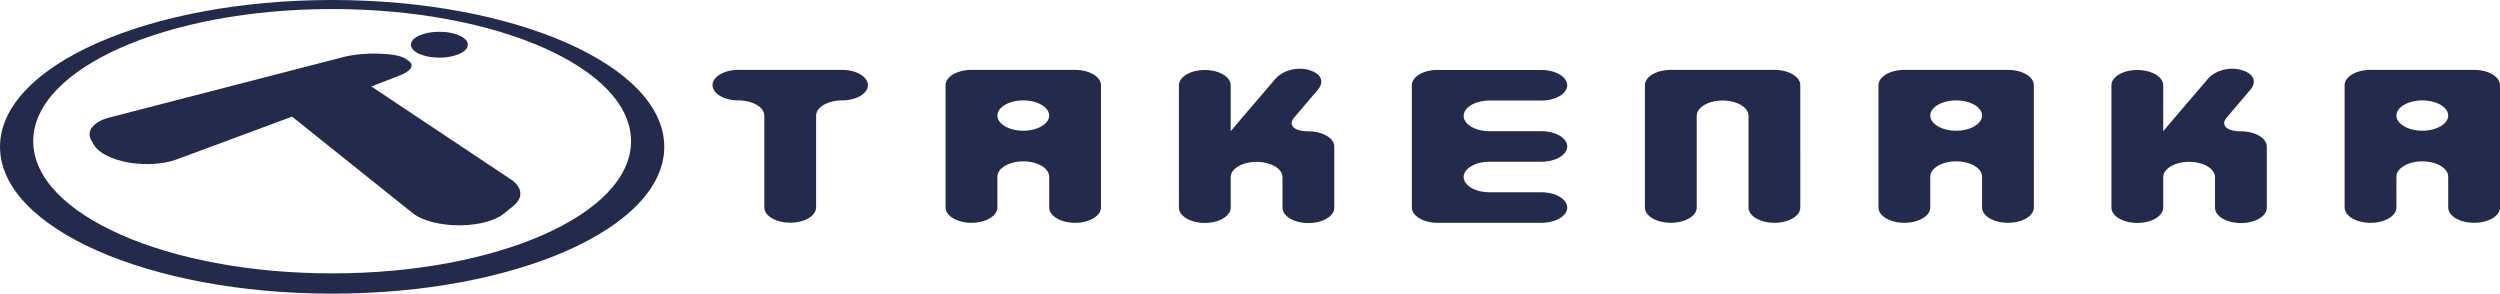
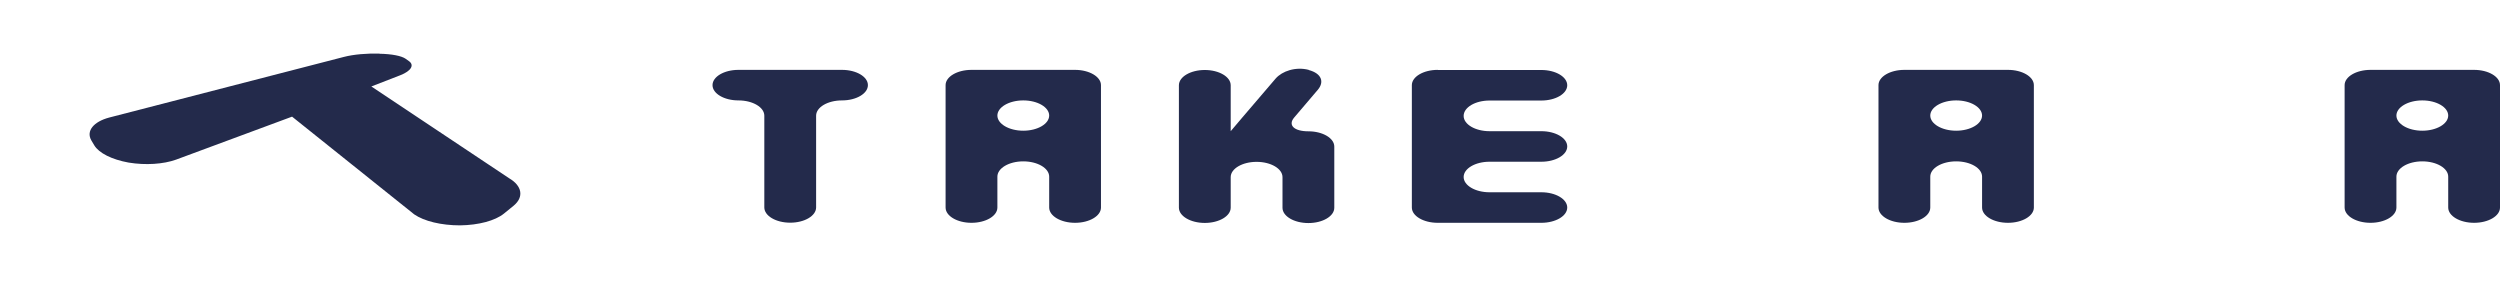
<svg xmlns="http://www.w3.org/2000/svg" id="_レイヤー_2" data-name="レイヤー 2" viewBox="0 0 204.66 24.03">
  <defs>
    <style>
      .cls-1 {
        fill: #232a4b;
      }
    </style>
  </defs>
  <g id="_レイヤー_1-2" data-name="レイヤー 1">
    <g>
      <path class="cls-1" d="M31.06,4.39c-1.02-.03-2.1.06-2.91.27l-19.2,4.96c-1.29.34-1.91,1.1-1.48,1.86l.25.42c.38.63,1.43,1.16,2.81,1.41,1.39.23,2.85.13,3.88-.24l9.5-3.52,10,8c.81.56,2.22.9,3.75.9,1.52-.02,2.87-.38,3.59-.96l.81-.66c.85-.71.67-1.62-.37-2.23l-11.29-7.52,2.37-.92c.9-.35,1.17-.84.7-1.16l-.25-.18c-.35-.25-1.15-.4-2.16-.42" />
-       <path class="cls-1" d="M38.3,3.66c0,.58-1.05,1.06-2.33,1.06s-2.33-.47-2.33-1.06,1.04-1.06,2.33-1.06,2.33.47,2.33,1.06" />
-       <path class="cls-1" d="M27.19,0C12.17,0,0,5.38,0,12.02s12.17,12.02,27.19,12.02,27.19-5.38,27.19-12.02S42.2,0,27.19,0M27.19,22.38c-13.51,0-24.47-4.84-24.47-10.82S13.67.74,27.19.74s24.47,4.84,24.47,10.82-10.95,10.82-24.47,10.82" />
      <path class="cls-1" d="M60.45,5.72c-1.17,0-2.12.56-2.12,1.25s.95,1.25,2.12,1.25,2.12.56,2.12,1.25v7.51c0,.69.95,1.25,2.12,1.25s2.12-.56,2.12-1.25v-7.51c0-.69.95-1.25,2.12-1.25s2.12-.56,2.12-1.25-.95-1.25-2.12-1.25h-8.48Z" />
      <path class="cls-1" d="M79.53,5.72c-1.17,0-2.12.56-2.12,1.25v10.02c0,.69.95,1.25,2.12,1.25s2.12-.56,2.12-1.25v-2.53c0-.69.95-1.25,2.12-1.25s2.12.56,2.12,1.25v2.53c0,.69.95,1.25,2.12,1.25s2.12-.56,2.12-1.25V6.97c0-.69-.96-1.25-2.12-1.25h-8.48ZM85.89,9.46c0,.68-.95,1.24-2.12,1.24s-2.12-.56-2.12-1.24.95-1.24,2.12-1.24,2.12.56,2.12,1.24" />
-       <path class="cls-1" d="M136.78,5.72c-1.17,0-2.12.56-2.12,1.25v10.02c0,.69.95,1.25,2.12,1.25s2.12-.56,2.12-1.25v-7.51c0-.69.95-1.25,2.12-1.25s2.12.56,2.12,1.25v7.51c0,.69.95,1.25,2.12,1.25s2.12-.56,2.12-1.25V6.97c0-.69-.95-1.25-2.12-1.25h-8.48Z" />
      <path class="cls-1" d="M117.7,5.72c-1.17,0-2.12.56-2.12,1.25v10.02c0,.69.95,1.25,2.12,1.25h8.48c1.17,0,2.12-.56,2.12-1.25s-.95-1.25-2.12-1.25h-4.24c-1.17,0-2.12-.56-2.12-1.25s.95-1.25,2.12-1.25h4.24c1.17,0,2.12-.56,2.12-1.25s-.95-1.25-2.12-1.25h-4.24c-1.17,0-2.12-.56-2.12-1.25h0c0-.7.95-1.26,2.12-1.26h4.24c1.17,0,2.12-.56,2.12-1.25s-.95-1.25-2.12-1.25h-8.48Z" />
      <path class="cls-1" d="M107.14,5.72c-1.07-.28-2.18.1-2.71.71l-2.73,3.19c-.52.62-.95,1.12-.95,1.12,0,0,0-.56,0-1.25v-2.51c0-.69-.95-1.25-2.12-1.25s-2.12.56-2.12,1.25v10.02c0,.69.95,1.25,2.12,1.25s2.12-.56,2.12-1.25v-2.5c0-.69.95-1.25,2.12-1.25s2.12.56,2.12,1.25v2.51c0,.69.95,1.25,2.12,1.25s2.12-.56,2.12-1.25v-5.01c0-.69-.95-1.25-2.12-1.25s-1.69-.5-1.17-1.12l1.95-2.29c.52-.62.33-1.32-.76-1.61" />
-       <path class="cls-1" d="M183.47,5.72c-1.07-.28-2.18.1-2.7.71l-2.73,3.19c-.52.62-.95,1.12-.95,1.12,0,0,0-.56,0-1.25v-2.51c0-.69-.95-1.25-2.12-1.25s-2.12.56-2.12,1.25v10.02c0,.69.95,1.25,2.12,1.25s2.12-.56,2.12-1.25v-2.5c0-.69.95-1.25,2.12-1.25s2.12.56,2.12,1.25v2.51c0,.69.95,1.25,2.12,1.25s2.12-.56,2.12-1.25v-5.01c0-.69-.95-1.25-2.12-1.25s-1.69-.5-1.17-1.12l1.95-2.29c.52-.62.33-1.32-.76-1.61" />
      <path class="cls-1" d="M155.9,5.72c-1.17,0-2.12.56-2.12,1.25v10.02c0,.69.95,1.25,2.12,1.25s2.12-.56,2.12-1.25v-2.53c0-.69.95-1.25,2.12-1.25s2.12.56,2.12,1.25v2.53c0,.69.95,1.25,2.12,1.25s2.12-.56,2.12-1.25V6.97c0-.69-.95-1.25-2.12-1.25h-8.48ZM162.26,9.46c0,.68-.95,1.24-2.12,1.24s-2.12-.56-2.12-1.24.95-1.24,2.12-1.24,2.12.56,2.12,1.24" />
      <path class="cls-1" d="M194.06,5.72c-1.17,0-2.12.56-2.12,1.25v10.02c0,.69.95,1.25,2.12,1.25s2.12-.56,2.12-1.25v-2.53c0-.69.95-1.25,2.12-1.25s2.12.56,2.12,1.25v2.53c0,.69.95,1.25,2.12,1.25s2.12-.56,2.12-1.25V6.97c0-.69-.95-1.25-2.12-1.25h-8.48ZM200.42,9.46c0,.68-.95,1.24-2.12,1.24s-2.12-.56-2.12-1.24.95-1.24,2.12-1.24,2.12.56,2.12,1.24" />
    </g>
  </g>
</svg>